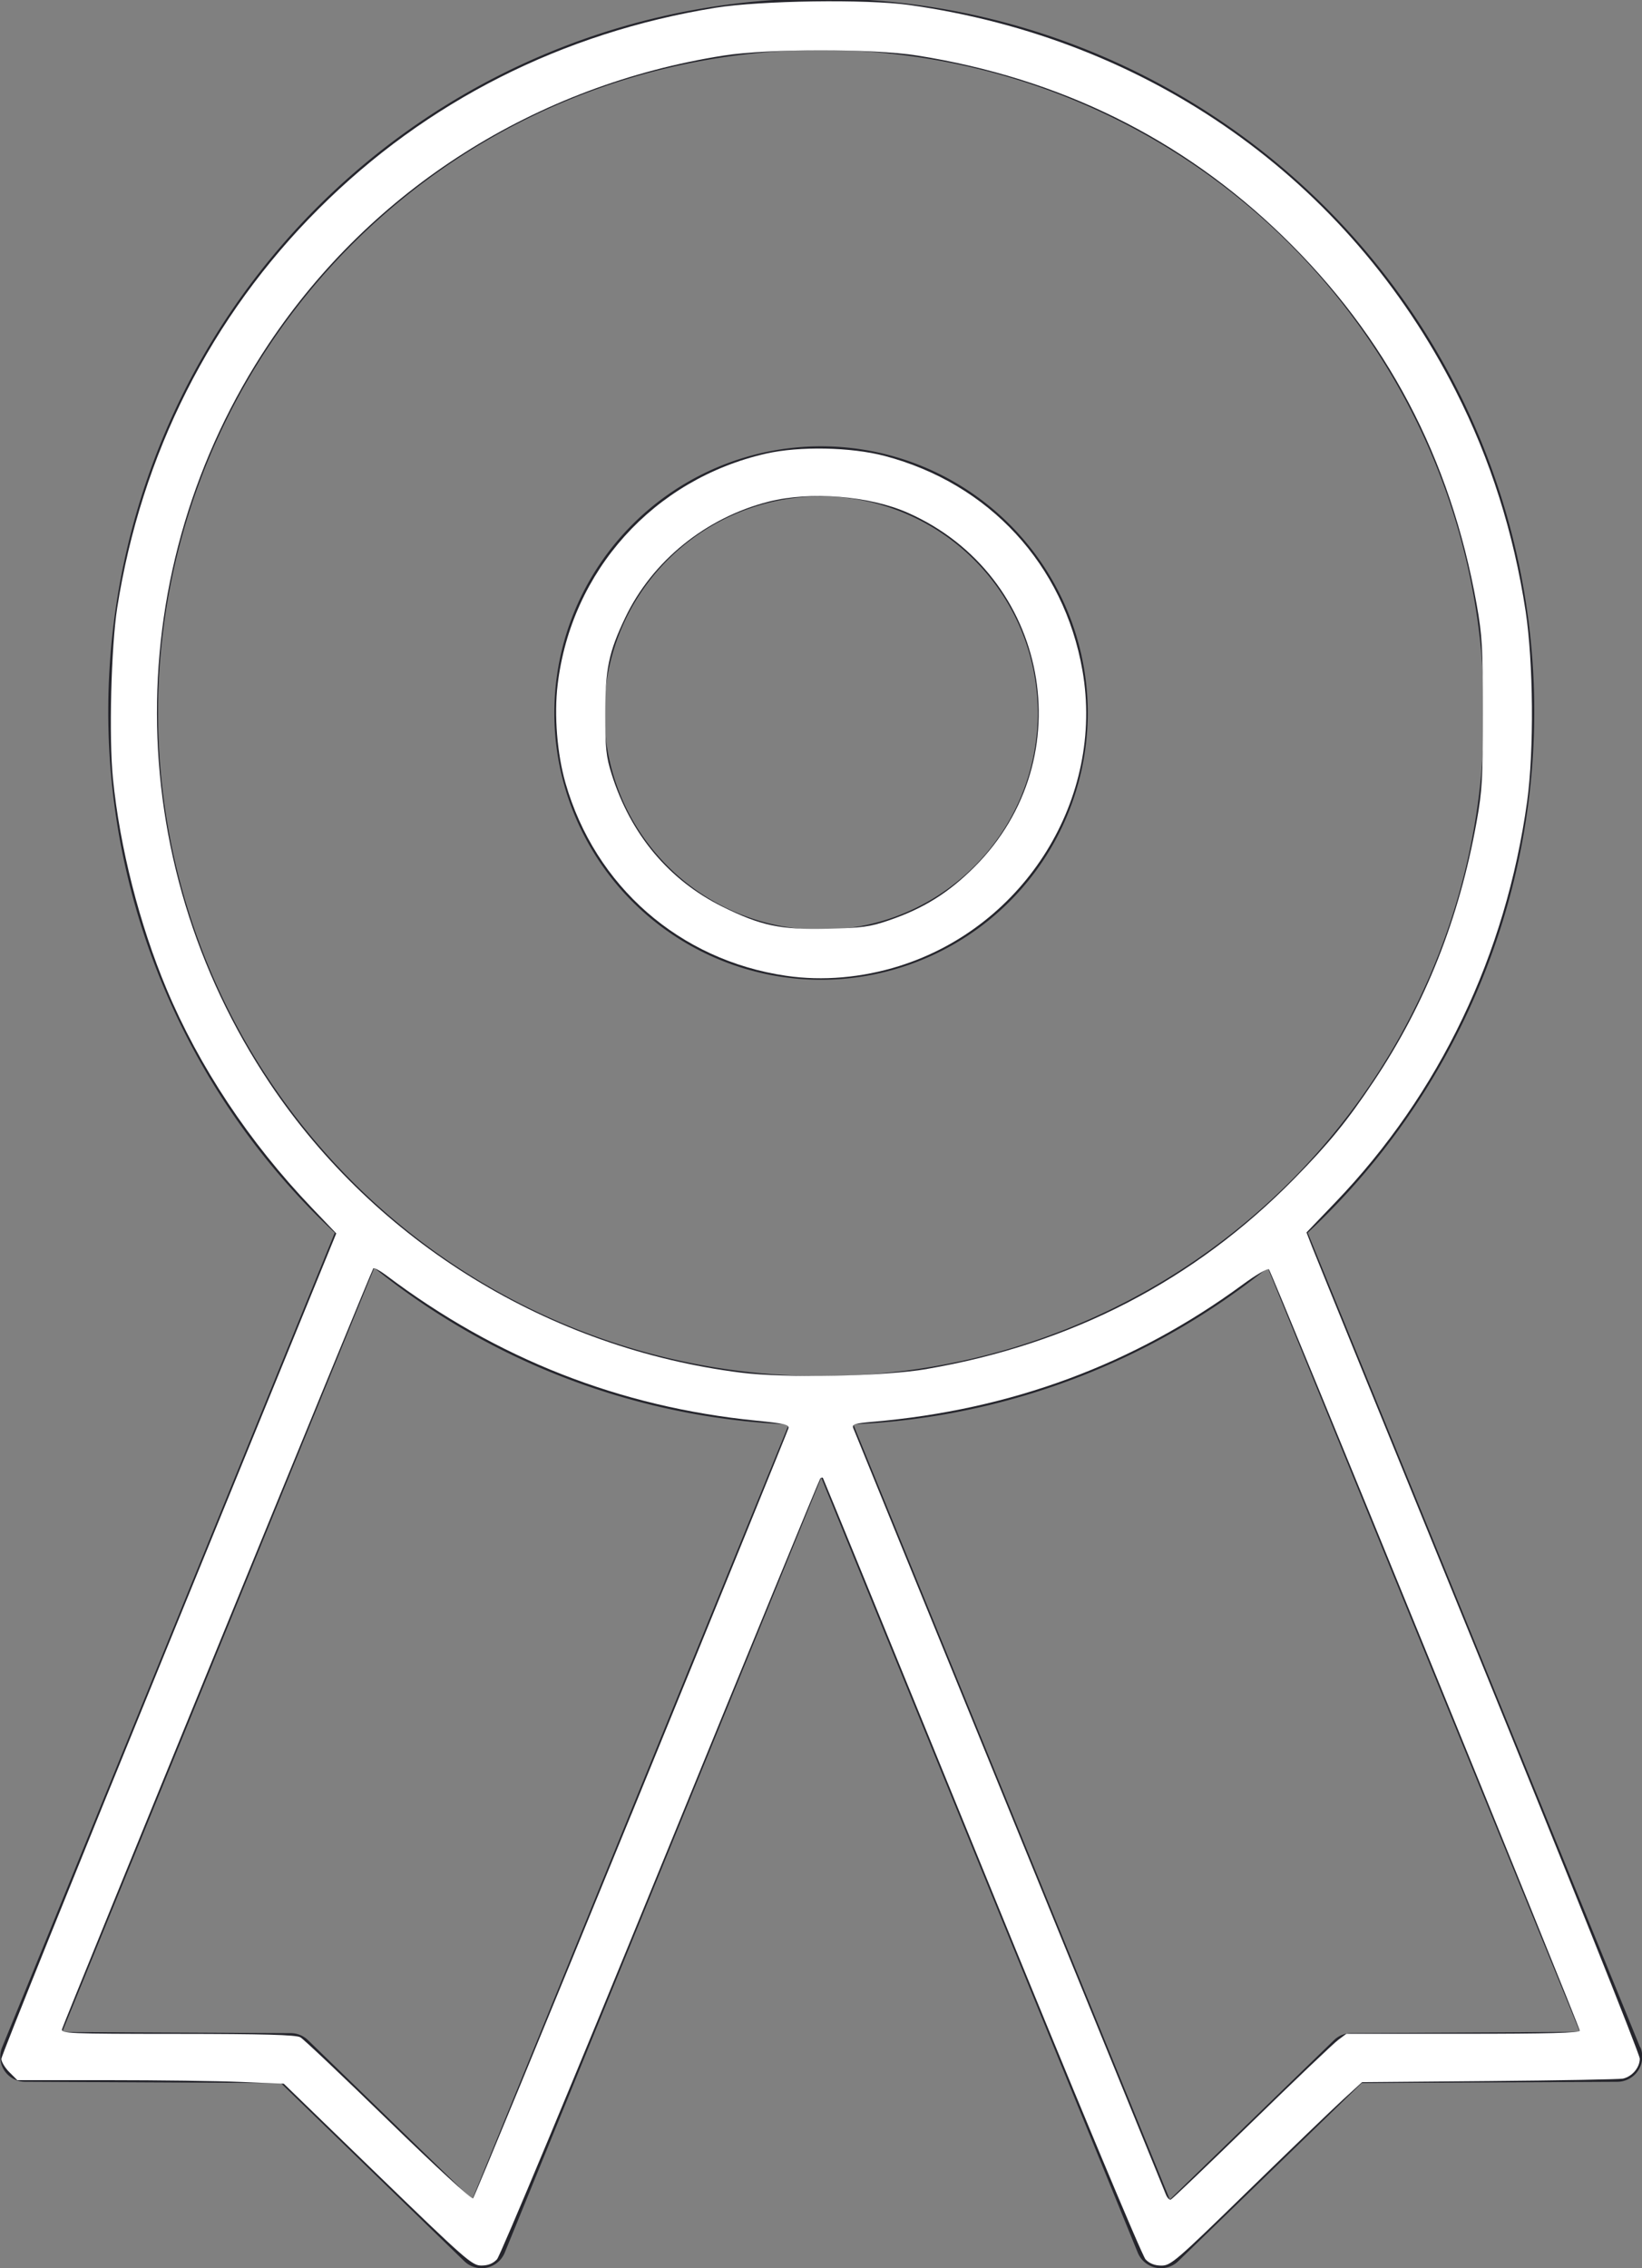
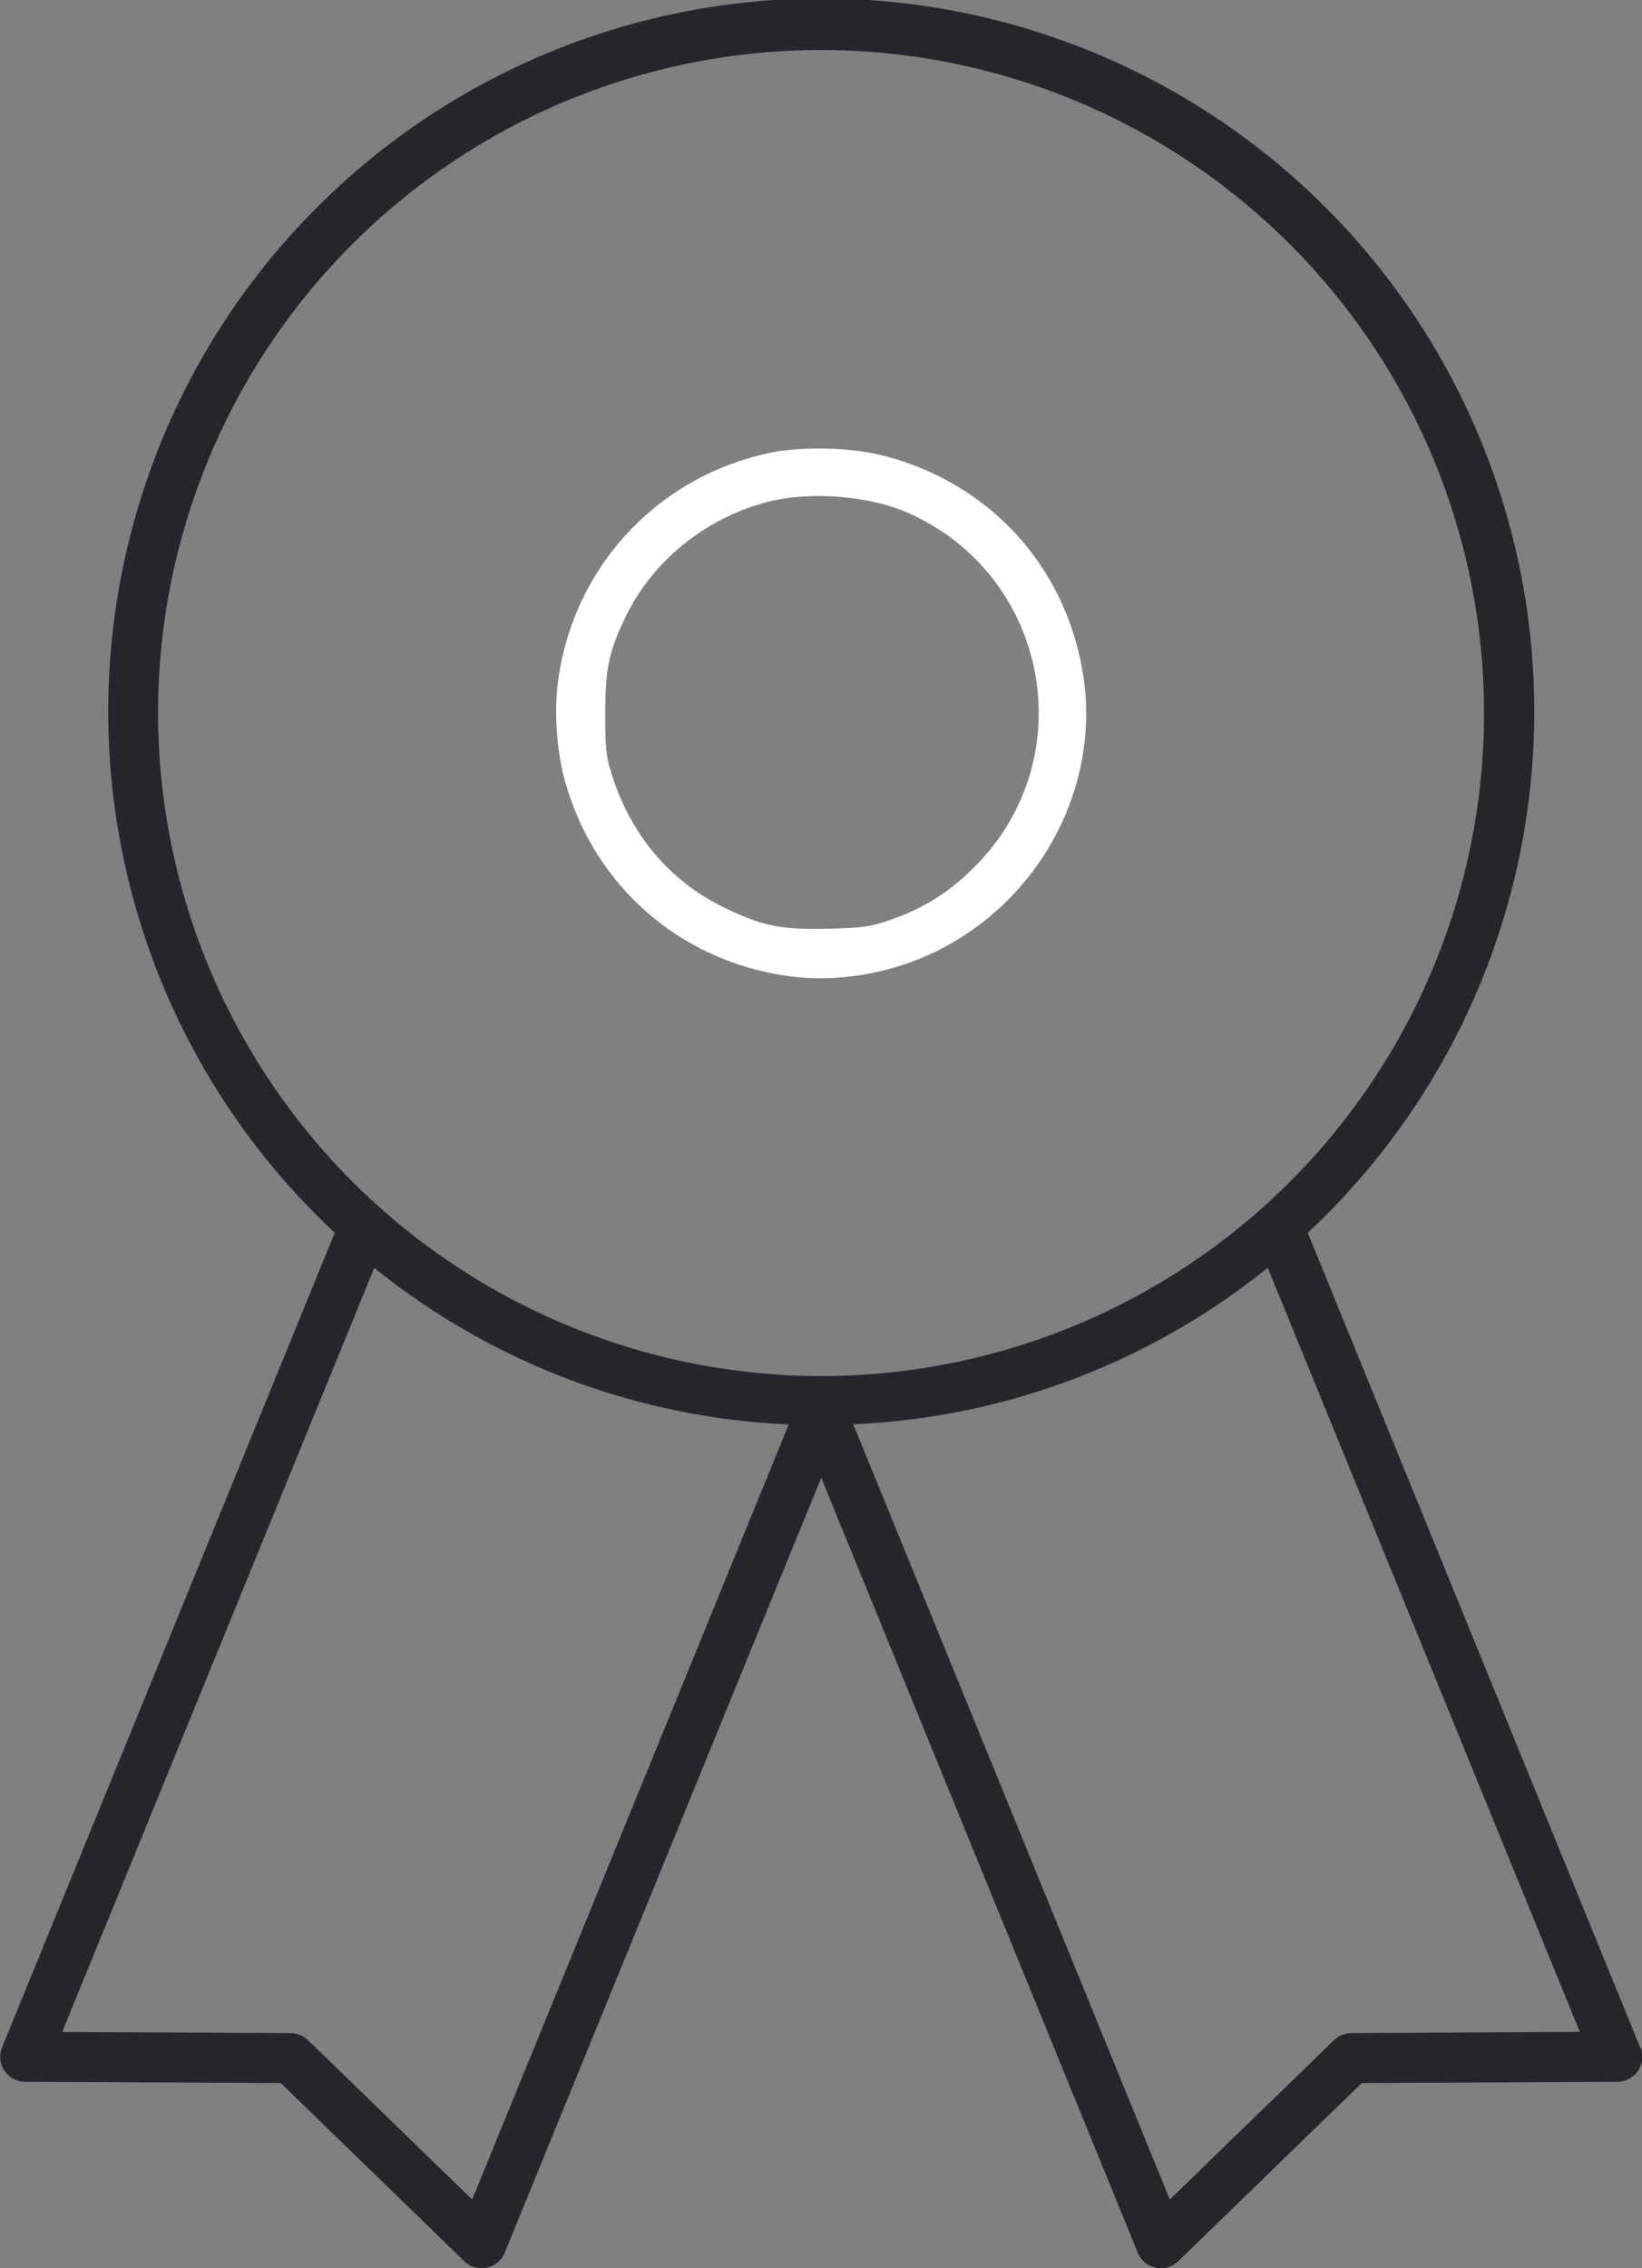
<svg xmlns="http://www.w3.org/2000/svg" xmlns:ns1="http://sodipodi.sourceforge.net/DTD/sodipodi-0.dtd" xmlns:ns2="http://www.inkscape.org/namespaces/inkscape" width="32.83" height="45.35" viewBox="0 0 32.83 45.35" version="1.1" id="svg5" ns1:docname="Quality_white.svg" ns2:version="1.1.1 (3bf5ae0d25, 2021-09-20)">
  <rect x="0" y="0" width="32.83" height="45.35" fill="#808080" stroke="none" />
  <defs id="defs9" />
  <ns1:namedview id="namedview7" pagecolor="#ffffff" bordercolor="#666666" borderopacity="1.0" ns2:pageshadow="2" ns2:pageopacity="0.0" ns2:pagecheckerboard="0" showgrid="false" ns2:zoom="18.346197" ns2:cx="16.433924" ns2:cy="22.647746" ns2:window-width="2560" ns2:window-height="1017" ns2:window-x="-8" ns2:window-y="-8" ns2:window-maximized="1" ns2:current-layer="svg5" />
  <g id="Gruppe_197" data-name="Gruppe 197" transform="translate(-484.879 -2714.175)">
    <path id="Pfad_248" data-name="Pfad 248" d="M234.346,427.687,227.7,411.4a14.256,14.256,0,1,0-19.454,0l-6.651,16.286a.5.5,0,0,0,.46.689l5.112.025,3.667,3.56a.5.5,0,0,0,.348.142.5.5,0,0,0,.463-.311l6.328-15.494,6.328,15.494a.5.5,0,0,0,.812.169l3.667-3.56,5.111-.025a.5.5,0,0,0,.46-.689Zm-29.633-26.678a13.256,13.256,0,1,1,13.255,13.256A13.27,13.27,0,0,1,204.713,401.009Zm6.281,29.72-3.281-3.185a.5.5,0,0,0-.345-.142l-4.572-.022,6.24-15.278a14.171,14.171,0,0,0,8.287,3.13Zm17.575-3.327a.5.5,0,0,0-.346.142l-3.281,3.185-6.329-15.5A14.18,14.18,0,0,0,226.9,412.1l6.24,15.277Z" transform="translate(283.326 2327.422)" fill="#25252c" />
-     <path id="Pfad_252" data-name="Pfad 252" d="M217.968,406.342a5.333,5.333,0,1,1,5.334-5.333A5.34,5.34,0,0,1,217.968,406.342Zm0-9.666a4.333,4.333,0,1,0,4.334,4.333A4.338,4.338,0,0,0,217.968,396.676Z" transform="translate(283.326 2327.422)" fill="#25252c" />
  </g>
-   <path style="fill:#ffffff;stroke-width:0.055" d="M 7.55,43.478 5.674,41.66 4.826,41.625 C 4.36,41.605 3.162,41.589 2.162,41.589 L 0.346,41.589 0.187,41.43 C 0.099,41.342 0.027,41.222 0.027,41.163 c 0,-0.059 1.506,-3.796 3.348,-8.305 L 6.723,24.66 6.231,24.144 C 4.98,22.832 3.979,21.323 3.329,19.771 2.786,18.476 2.396,16.942 2.258,15.566 2.176,14.747 2.221,12.933 2.343,12.155 2.823,9.085 4.218,6.322 6.376,4.17 8.524,2.027 11.244,0.651 14.308,0.155 15.207,0.01 17.322,-0.02 18.178,0.1 22.982,0.776 26.957,3.584 29.107,7.819 c 0.691,1.361 1.157,2.829 1.396,4.399 0.156,1.027 0.17,2.792 0.03,3.808 -0.424,3.066 -1.749,5.837 -3.832,8.011 l -0.579,0.604 0.11,0.285 c 0.06,0.157 1.56,3.838 3.332,8.181 1.772,4.343 3.222,7.967 3.222,8.053 0,0.178 -0.155,0.36 -0.339,0.399 -0.068,0.014 -1.269,0.036 -2.669,0.048 l -2.545,0.022 -0.382,0.349 c -0.21,0.192 -1.068,1.017 -1.906,1.834 -1.428,1.392 -1.536,1.485 -1.722,1.485 -0.133,0 -0.237,-0.04 -0.318,-0.123 -0.071,-0.072 -1.422,-3.313 -3.277,-7.863 -1.736,-4.257 -3.165,-7.75 -3.175,-7.763 -0.01,-0.012 -0.033,-0.008 -0.052,0.011 -0.018,0.018 -1.454,3.511 -3.19,7.76 -1.736,4.25 -3.209,7.783 -3.274,7.852 -0.081,0.086 -0.18,0.125 -0.314,0.125 -0.184,0 -0.314,-0.114 -2.073,-1.818 z m 5.073,-7.203 c 1.715,-4.197 3.128,-7.67 3.141,-7.718 0.02,-0.074 -0.077,-0.097 -0.648,-0.154 C 12.39,28.13 9.942,27.169 7.727,25.501 7.6,25.405 7.481,25.341 7.464,25.359 c -0.034,0.034 -6.177,15.048 -6.223,15.208 -0.026,0.09 0.111,0.096 2.309,0.097 1.728,0.001 2.367,0.019 2.455,0.068 0.065,0.036 0.858,0.787 1.762,1.667 0.936,0.912 1.664,1.581 1.691,1.553 0.026,-0.026 1.45,-3.482 3.165,-7.679 z m 12.401,6.159 C 25.885,41.594 26.664,40.852 26.755,40.785 l 0.165,-0.123 h 2.333 c 1.689,0 2.333,-0.017 2.333,-0.061 0,-0.082 -6.157,-15.16 -6.215,-15.222 -0.026,-0.027 -0.256,0.106 -0.526,0.305 -2.171,1.593 -4.629,2.504 -7.393,2.742 -0.366,0.032 -0.421,0.049 -0.392,0.127 0.019,0.05 1.422,3.488 3.117,7.64 1.695,4.152 3.104,7.606 3.131,7.676 0.027,0.07 0.072,0.119 0.1,0.109 0.028,-0.01 0.755,-0.705 1.616,-1.544 z M 18.532,27.37 c 2.893,-0.497 5.342,-1.764 7.343,-3.801 0.697,-0.709 1.06,-1.154 1.596,-1.957 1.027,-1.536 1.706,-3.251 2.053,-5.187 0.111,-0.616 0.125,-0.874 0.125,-2.171 0,-1.297 -0.015,-1.555 -0.125,-2.171 C 29,9.155 27.721,6.729 25.641,4.714 23.628,2.764 21.191,1.562 18.331,1.109 17.459,0.971 15.352,0.971 14.472,1.11 10.713,1.701 7.441,3.775 5.37,6.879 2.384,11.356 2.395,17.181 5.397,21.663 c 2.127,3.175 5.58,5.295 9.416,5.781 0.896,0.113 2.856,0.075 3.72,-0.073 z" id="path85" />
  <path style="fill:#ffffff;stroke-width:0.055" d="m 15.715,19.509 c -2.128,-0.312 -3.818,-1.791 -4.41,-3.858 -0.166,-0.58 -0.228,-1.357 -0.156,-1.96 0.272,-2.282 1.922,-4.111 4.168,-4.622 0.665,-0.151 1.699,-0.131 2.372,0.047 2.09,0.552 3.582,2.171 3.953,4.286 0.447,2.551 -1.14,5.117 -3.656,5.91 -0.749,0.236 -1.538,0.305 -2.27,0.197 z m 2.054,-1.107 c 0.691,-0.235 1.194,-0.548 1.716,-1.07 2.177,-2.177 1.488,-5.833 -1.334,-7.08 -0.768,-0.34 -1.951,-0.434 -2.785,-0.222 -1.253,0.319 -2.323,1.184 -2.864,2.316 -0.332,0.695 -0.401,1.029 -0.401,1.935 0,0.677 0.018,0.849 0.128,1.197 0.377,1.201 1.146,2.121 2.216,2.65 0.773,0.382 1.159,0.463 2.099,0.441 0.686,-0.016 0.848,-0.038 1.226,-0.167 z" id="path124" />
</svg>